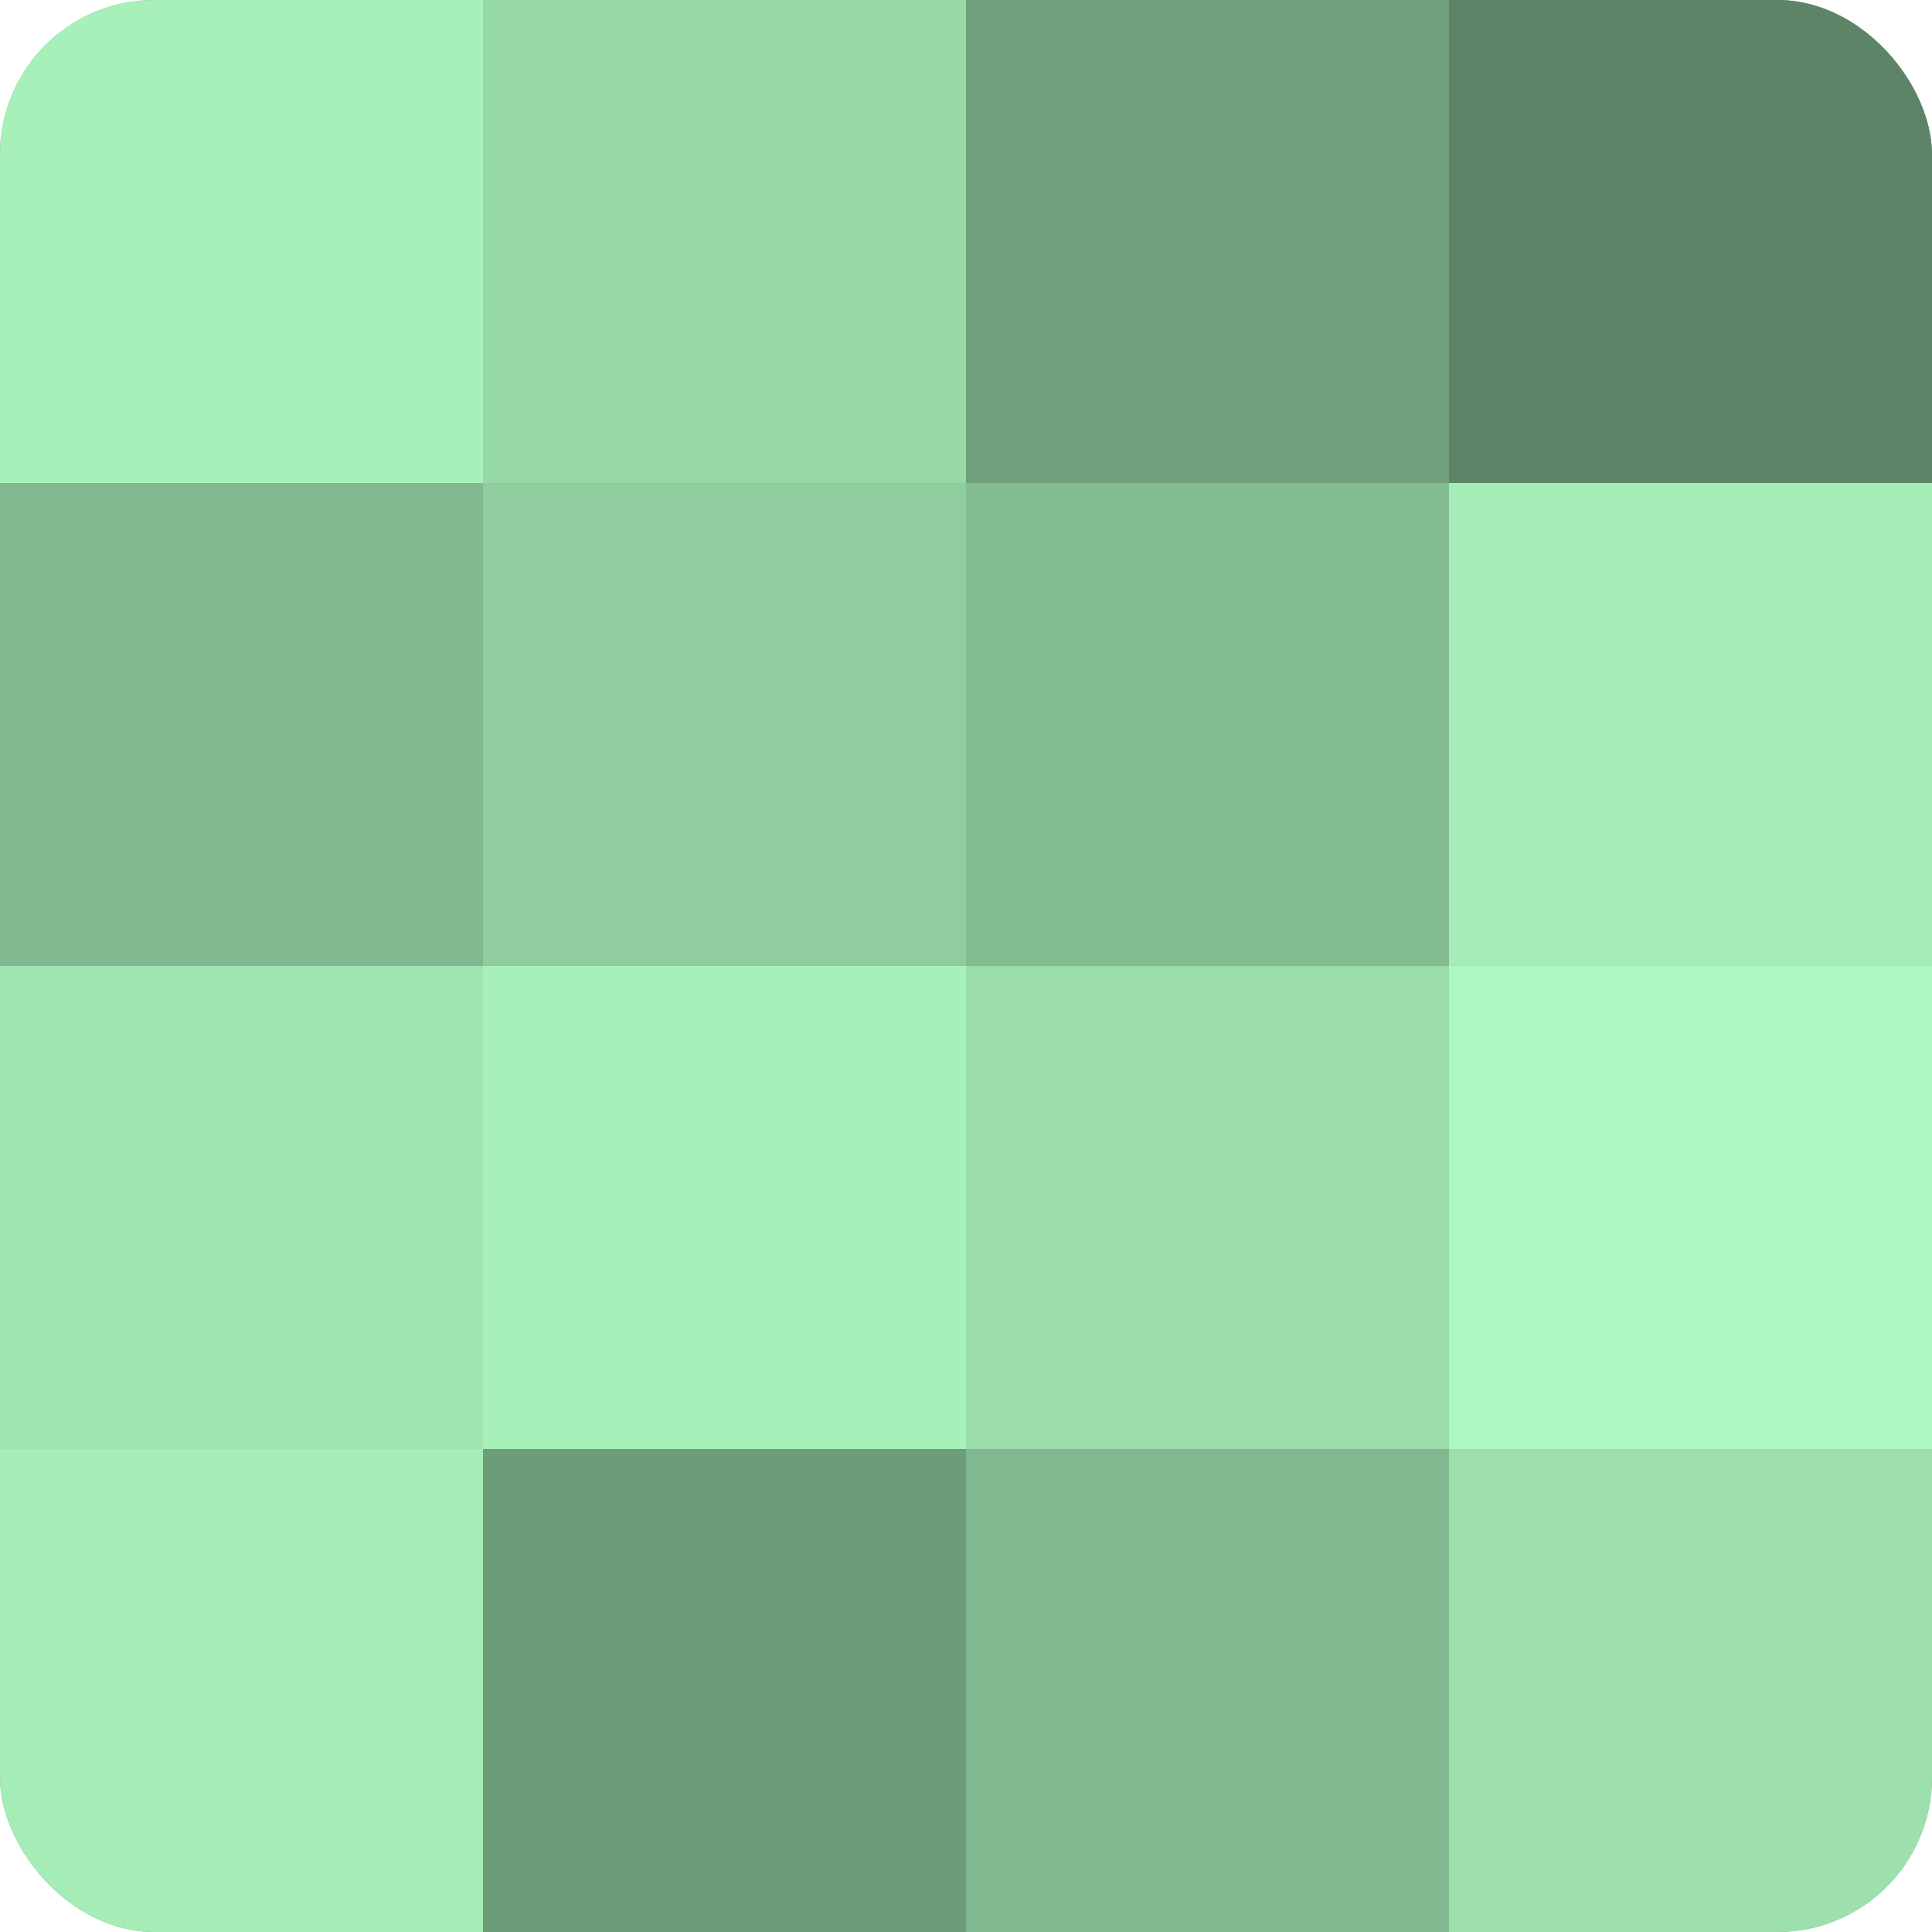
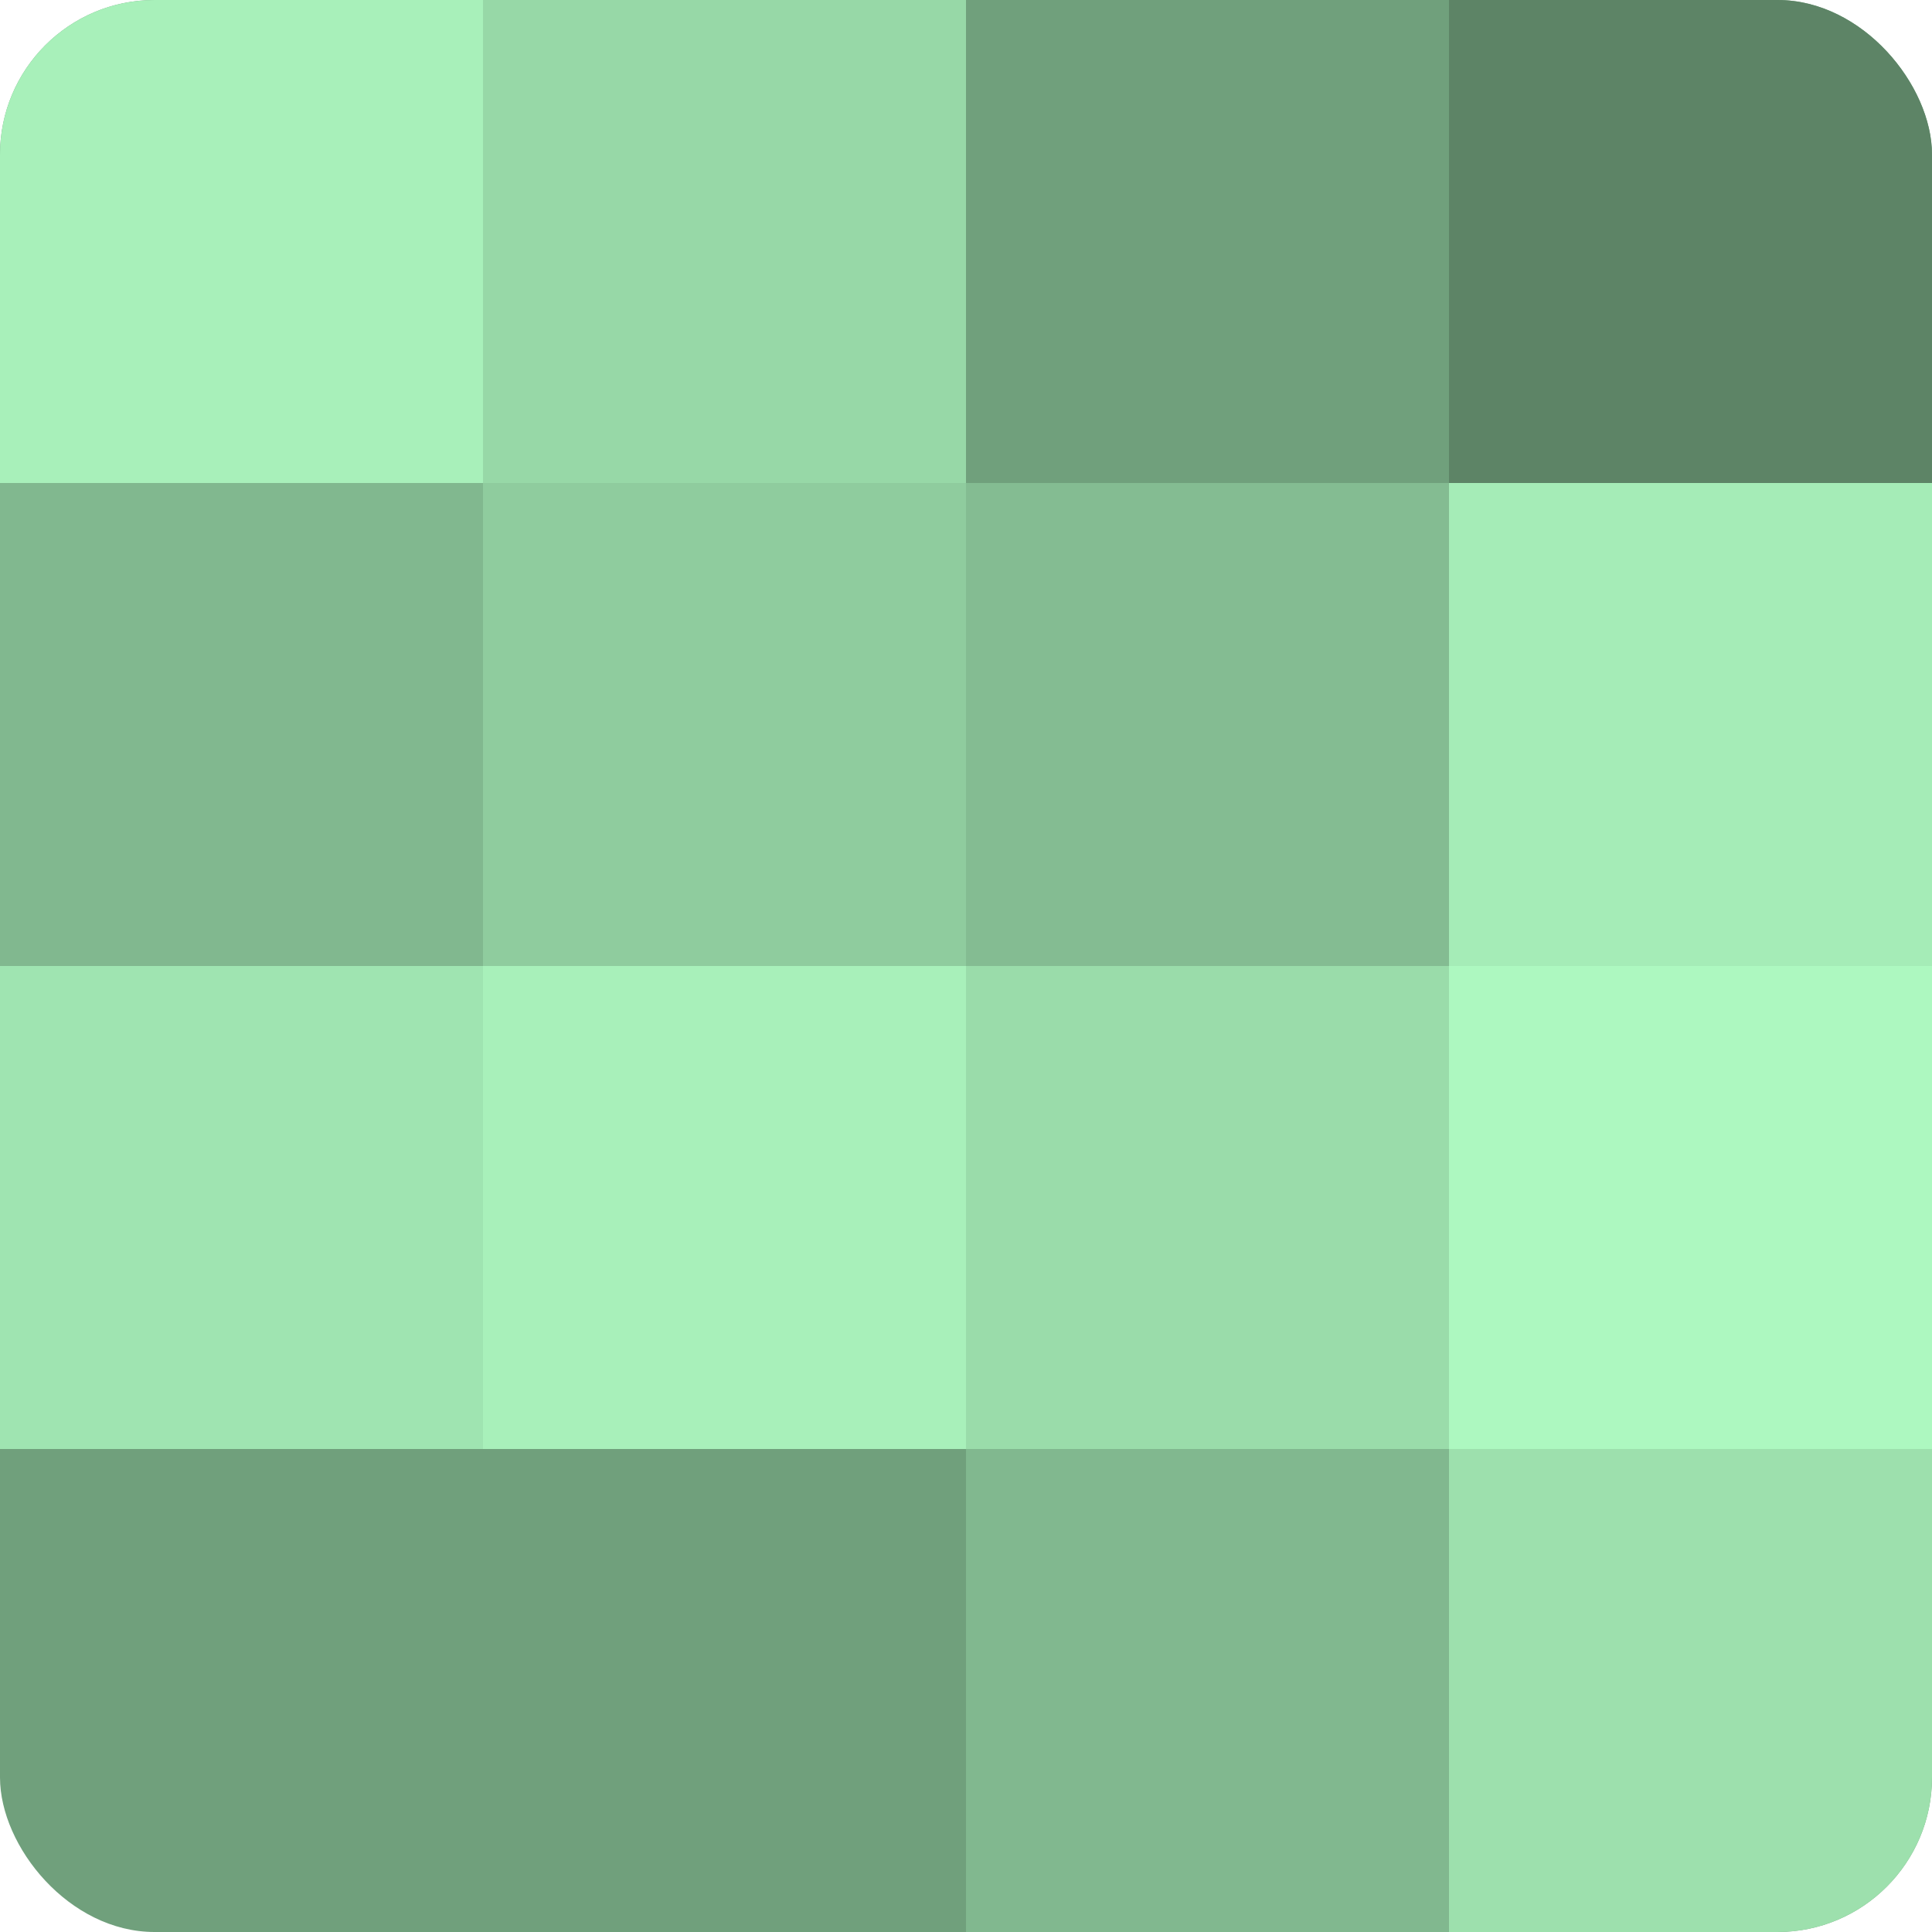
<svg xmlns="http://www.w3.org/2000/svg" width="60" height="60" viewBox="0 0 100 100" preserveAspectRatio="xMidYMid meet">
  <defs>
    <clipPath id="c" width="100" height="100">
      <rect width="100" height="100" rx="8" ry="8" />
    </clipPath>
  </defs>
  <g clip-path="url(#c)">
    <rect width="100" height="100" fill="#70a07c" />
    <rect width="25" height="25" fill="#a8f0ba" />
    <rect y="25" width="25" height="25" fill="#81b88f" />
    <rect y="50" width="25" height="25" fill="#9fe4b1" />
-     <rect y="75" width="25" height="25" fill="#a5ecb7" />
    <rect x="25" width="25" height="25" fill="#97d8a7" />
    <rect x="25" y="25" width="25" height="25" fill="#8fcc9e" />
    <rect x="25" y="50" width="25" height="25" fill="#a8f0ba" />
-     <rect x="25" y="75" width="25" height="25" fill="#6d9c79" />
    <rect x="50" width="25" height="25" fill="#70a07c" />
    <rect x="50" y="25" width="25" height="25" fill="#84bc92" />
    <rect x="50" y="50" width="25" height="25" fill="#9adcaa" />
    <rect x="50" y="75" width="25" height="25" fill="#81b88f" />
    <rect x="75" width="25" height="25" fill="#5d8466" />
    <rect x="75" y="25" width="25" height="25" fill="#a5ecb7" />
    <rect x="75" y="50" width="25" height="25" fill="#adf8c0" />
    <rect x="75" y="75" width="25" height="25" fill="#9de0ad" />
  </g>
</svg>